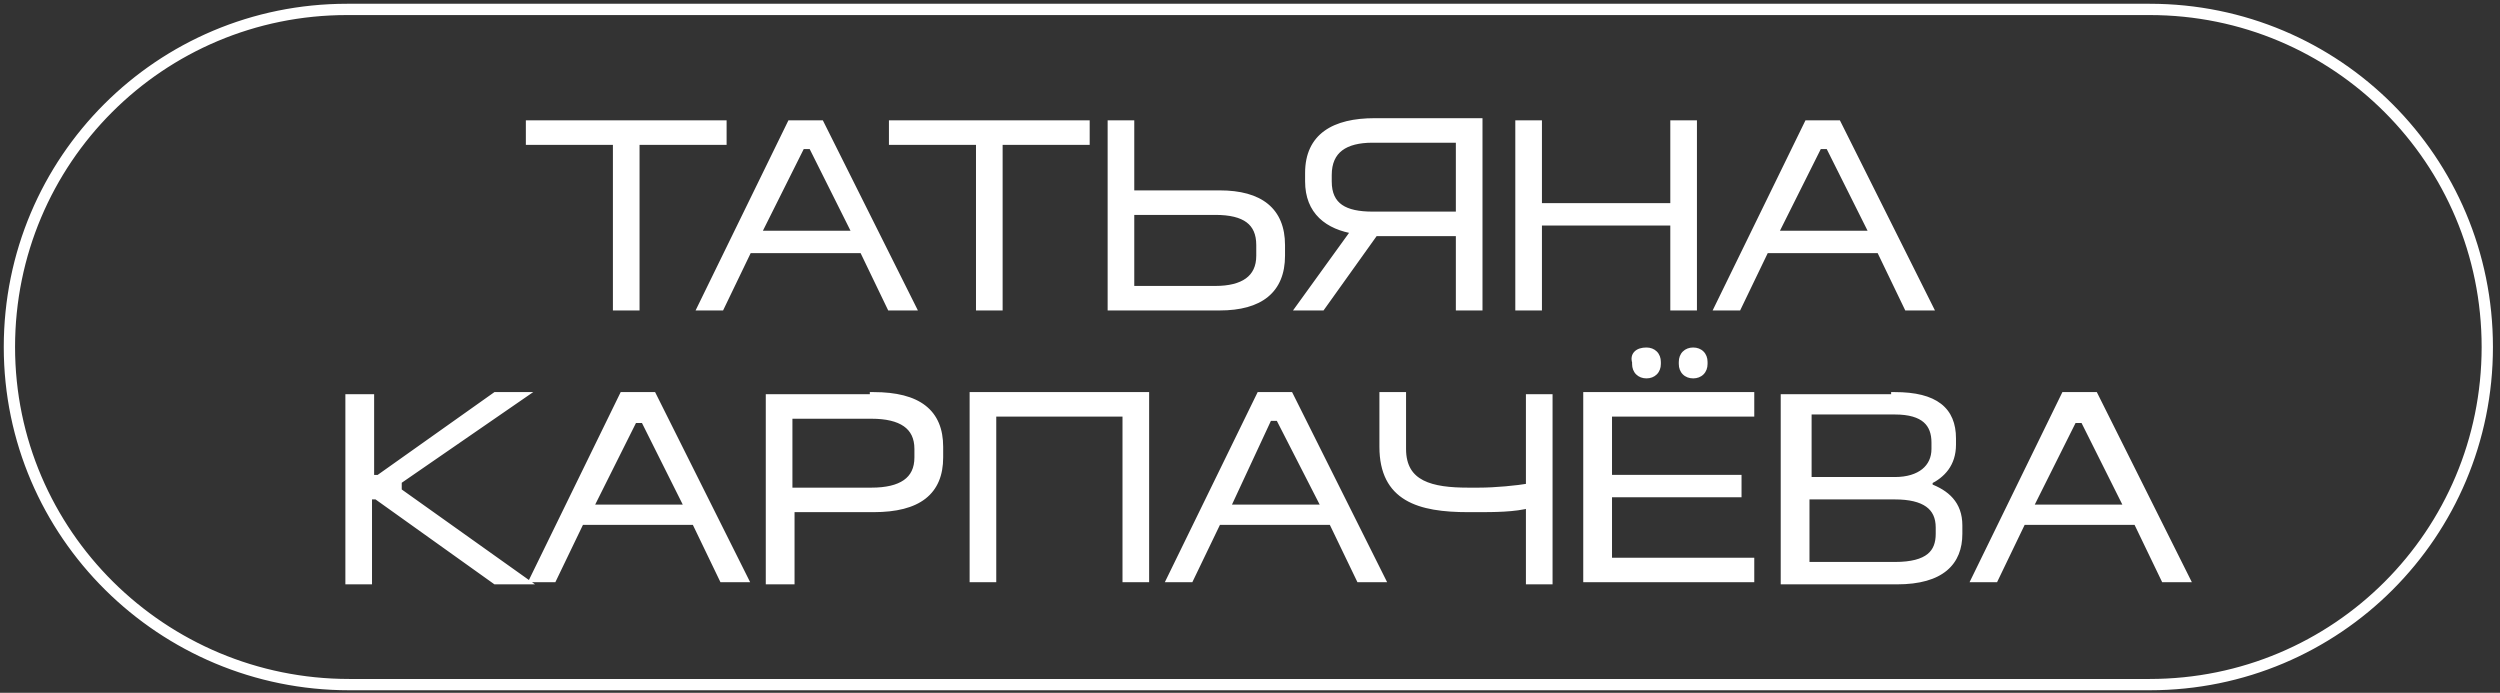
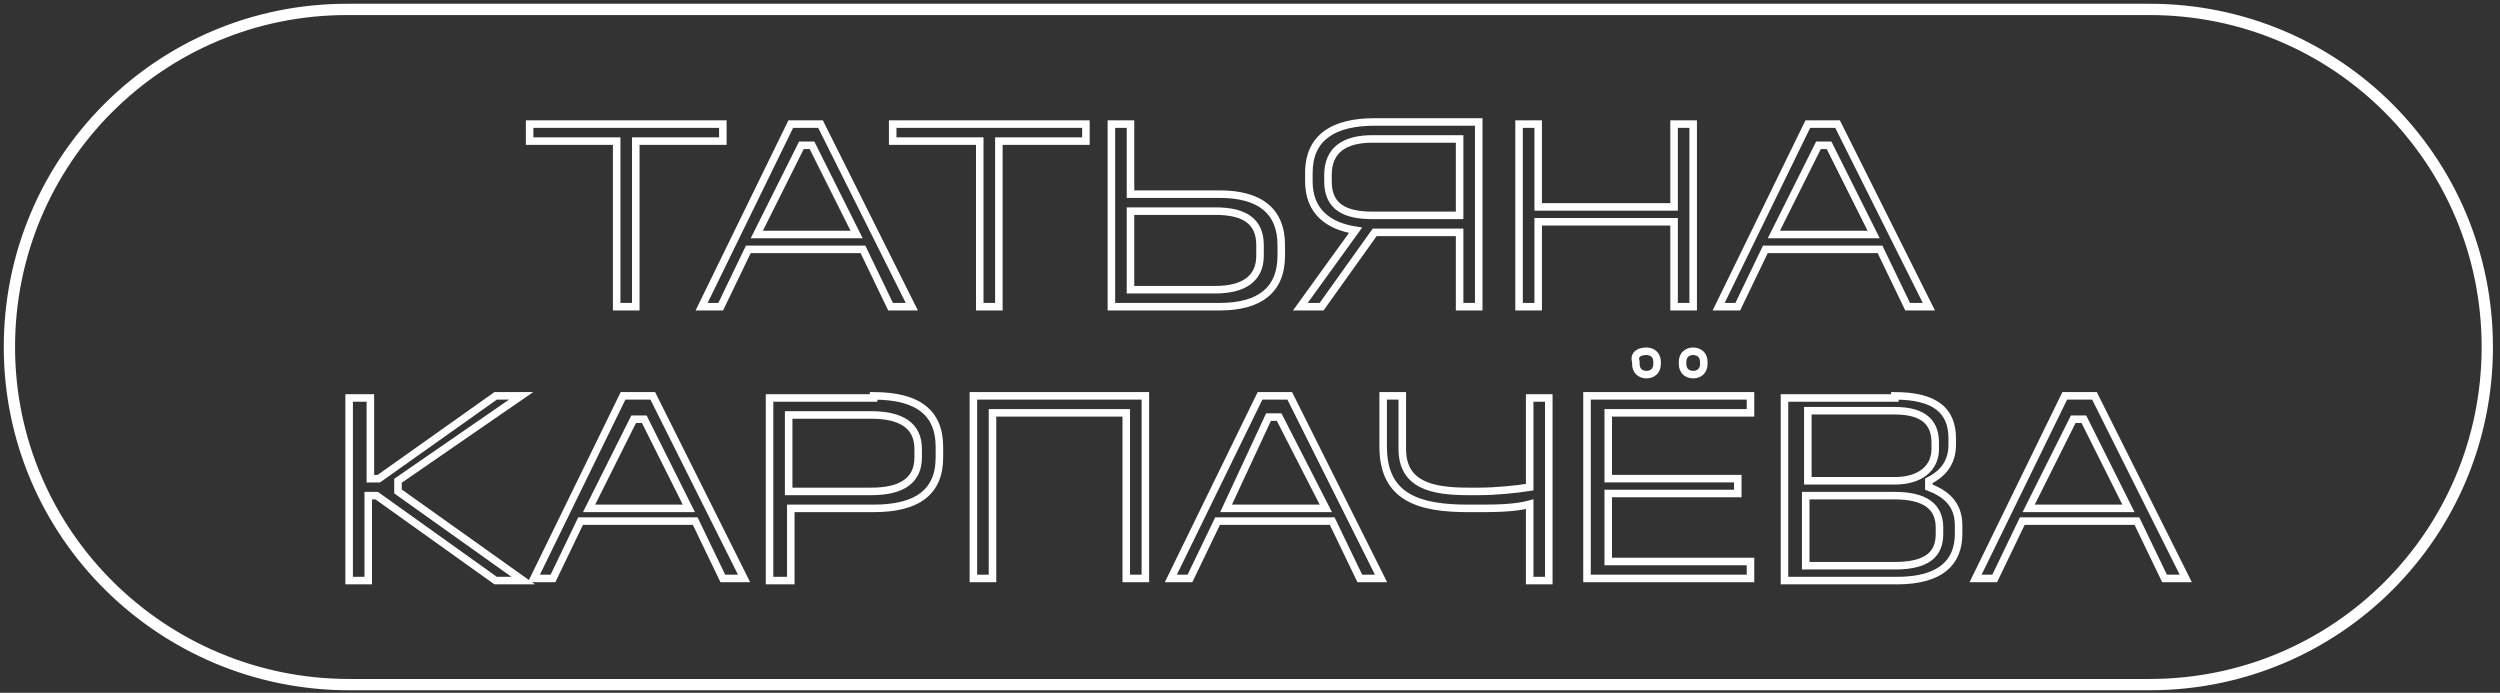
<svg xmlns="http://www.w3.org/2000/svg" width="332" height="92" viewBox="0 0 332 92" fill="none">
  <rect x="0" y="0" width="332" height="92" fill="#333333" stroke="none" />
-   <path fill-rule="evenodd" clip-rule="evenodd" d="M1.5 46.084C1.5 21.408 21.408 1.5 46.084 1.5H285.478C310.154 1.5 330.062 21.408 330.062 46.084C330.062 70.759 310.154 90.667 285.478 90.667H46.366C21.688 90.667 1.5 70.757 1.5 46.084ZM46.084 1C21.132 1 1 21.132 1 46.084C1 71.037 21.416 91.167 46.366 91.167H285.478C310.43 91.167 330.562 71.035 330.562 46.084C330.562 21.132 310.43 1 285.478 1H46.084ZM193.837 40.727H196.375V16.477V16.195H182.558C177.201 16.195 173.817 18.169 173.817 22.963V24.091C173.817 28.038 176.355 30.012 180.02 30.576L172.689 40.727H175.509L182.558 30.858H193.837V40.727ZM176.355 24.091V23.245C176.355 19.861 178.611 18.451 182.276 18.451H193.837V28.602H182.276C178.611 28.602 176.355 27.474 176.355 24.091ZM95.993 16.478V18.734H84.432V40.728H81.894V18.734H70.333V16.478H95.993ZM108.963 16.478L121.088 40.728H118.269L114.603 33.114H99.376L95.711 40.728H93.173L105.016 16.478H108.963ZM100.504 31.141H113.757L107.836 19.298H106.426L100.504 31.141ZM144.21 18.734V16.478H118.551V18.734H130.111V40.728H132.649V18.734H144.21ZM150.131 16.478V25.783H161.974C167.332 25.783 170.151 28.039 170.151 32.55V33.96C170.151 38.472 167.332 40.728 161.974 40.728H147.594V16.478H150.131ZM150.131 38.472H161.41C165.076 38.472 167.332 37.062 167.332 33.96V32.55C167.332 29.449 165.358 28.039 161.41 28.039H150.131V38.472ZM204.27 16.478V27.475H222.316V16.478H224.854V40.728H222.316V29.449H204.27V40.728H201.732V16.478H204.27ZM256.153 40.728L244.028 16.478H240.081L228.238 40.728H230.776L234.441 33.114H249.668L253.333 40.728H256.153ZM248.822 31.141H235.569L241.491 19.298H242.9L248.822 31.141ZM49.185 52.852V63.567H50.313L65.822 52.57H69.205L52.851 63.849V65.259L69.487 77.102H65.822L50.031 65.823H48.903V77.102H46.366V52.852H49.185ZM98.812 76.82L86.688 52.57H82.74L70.897 76.82H73.435L77.101 69.206H92.327L95.993 76.82H98.812ZM91.481 67.514H78.228L84.15 55.672H85.56L91.481 67.514ZM116.013 52.57C121.934 52.57 124.754 54.826 124.754 59.337V60.747C124.754 65.259 121.934 67.514 116.013 67.514H105.016V77.102H102.196V52.852H116.013V52.57ZM104.734 65.259H115.731C119.678 65.259 121.934 63.849 121.934 60.747V59.619C121.934 56.517 119.678 55.108 115.731 55.108H104.734V65.259ZM152.105 76.82V52.57H129.265V76.82H131.803V54.826H149.568V76.82H152.105ZM171.279 52.57L183.404 76.82H180.584L176.919 69.206H161.692L158.027 76.82H155.489L167.332 52.57H171.279ZM162.82 67.514H176.073L169.87 55.39H168.46L162.82 67.514ZM186.224 59.619V52.57H183.686V59.337C183.686 66.105 188.48 67.514 194.965 67.514H196.093C198.349 67.514 201.168 67.514 203.142 66.951V77.102H205.68V52.852H203.142V64.695C201.45 64.977 198.631 65.259 196.375 65.259H194.965C190.172 65.259 186.224 64.413 186.224 59.619ZM232.467 52.569V54.825H213.575V63.566H230.776V65.54H213.575V74.563H232.467V76.819H210.755V52.569H232.467ZM218.651 46.648C219.497 46.648 220.061 47.212 220.061 48.058V48.34C220.061 49.186 219.497 49.75 218.651 49.75C217.805 49.75 217.241 49.186 217.241 48.34V48.058C216.959 47.212 217.523 46.648 218.651 46.648ZM224.854 46.648C225.7 46.648 226.264 47.212 226.264 48.058V48.34C226.264 49.186 225.7 49.75 224.854 49.75C224.008 49.75 223.444 49.186 223.444 48.34V48.058C223.444 47.212 224.008 46.648 224.854 46.648ZM259.255 58.209C259.255 54.544 256.999 52.57 251.642 52.57V52.852H236.979V77.102H251.924C257.845 77.102 260.101 74.564 260.101 70.898V69.77C260.101 66.951 258.409 65.541 256.153 64.695V63.849C257.845 63.003 259.255 61.593 259.255 59.055V58.209ZM251.642 63.849H240.081V54.544H251.642C255.589 54.544 256.999 56.236 256.999 58.773V59.619C256.999 62.157 255.025 63.849 251.642 63.849ZM251.642 75.128H239.799V65.823H251.642C255.589 65.823 257.563 67.233 257.563 70.052V70.898C257.563 73.436 256.153 75.128 251.642 75.128ZM278.147 52.57L290.272 76.82H287.452L283.786 69.206H268.56L264.894 76.82H262.357L274.199 52.57H278.147ZM269.406 67.514H282.659L276.737 55.672H275.327L269.406 67.514Z" fill="white" />
  <path d="M196.375 40.727V41.227H196.875V40.727H196.375ZM193.837 40.727H193.337V41.227H193.837V40.727ZM196.375 16.195H196.875V15.695H196.375V16.195ZM180.02 30.576L180.426 30.869L180.904 30.206L180.096 30.082L180.02 30.576ZM172.689 40.727L172.284 40.434L171.711 41.227H172.689V40.727ZM175.509 40.727V41.227H175.766L175.916 41.018L175.509 40.727ZM182.558 30.858V30.358H182.301L182.151 30.567L182.558 30.858ZM193.837 30.858H194.337V30.358H193.837V30.858ZM193.837 18.451H194.337V17.951H193.837V18.451ZM193.837 28.602V29.102H194.337V28.602H193.837ZM95.993 18.734V19.234H96.493V18.734H95.993ZM95.993 16.478H96.493V15.978H95.993V16.478ZM84.432 18.734V18.234H83.932V18.734H84.432ZM84.432 40.728V41.228H84.932V40.728H84.432ZM81.894 40.728H81.394V41.228H81.894V40.728ZM81.894 18.734H82.394V18.234H81.894V18.734ZM70.333 18.734H69.833V19.234H70.333V18.734ZM70.333 16.478V15.978H69.833V16.478H70.333ZM121.088 40.728V41.228H121.897L121.536 40.504L121.088 40.728ZM108.963 16.478L109.411 16.255L109.272 15.978H108.963V16.478ZM118.269 40.728L117.818 40.945L117.954 41.228H118.269V40.728ZM114.603 33.114L115.053 32.898L114.917 32.614H114.603V33.114ZM99.376 33.114V32.614H99.062L98.926 32.898L99.376 33.114ZM95.711 40.728V41.228H96.025L96.161 40.945L95.711 40.728ZM93.173 40.728L92.724 40.508L92.372 41.228H93.173V40.728ZM105.016 16.478V15.978H104.704L104.567 16.259L105.016 16.478ZM113.757 31.141V31.641H114.566L114.204 30.917L113.757 31.141ZM100.504 31.141L100.057 30.917L99.695 31.641H100.504V31.141ZM107.836 19.298L108.283 19.074L108.145 18.798H107.836V19.298ZM106.426 19.298V18.798H106.117L105.979 19.074L106.426 19.298ZM144.21 16.478H144.71V15.978H144.21V16.478ZM144.21 18.734V19.234H144.71V18.734H144.21ZM118.551 16.478V15.978H118.051V16.478H118.551ZM118.551 18.734H118.051V19.234H118.551V18.734ZM130.111 18.734H130.611V18.234H130.111V18.734ZM130.111 40.728H129.611V41.228H130.111V40.728ZM132.649 40.728V41.228H133.149V40.728H132.649ZM132.649 18.734V18.234H132.149V18.734H132.649ZM150.131 25.783H149.631V26.283H150.131V25.783ZM150.131 16.478H150.631V15.978H150.131V16.478ZM147.594 40.728H147.094V41.228H147.594V40.728ZM147.594 16.478V15.978H147.094V16.478H147.594ZM150.131 38.472H149.631V38.972H150.131V38.472ZM150.131 28.039V27.539H149.631V28.039H150.131ZM204.27 27.475H203.77V27.975H204.27V27.475ZM204.27 16.478H204.77V15.978H204.27V16.478ZM222.316 27.475V27.975H222.816V27.475H222.316ZM222.316 16.478V15.978H221.816V16.478H222.316ZM224.854 16.478H225.354V15.978H224.854V16.478ZM224.854 40.728V41.228H225.354V40.728H224.854ZM222.316 40.728H221.816V41.228H222.316V40.728ZM222.316 29.449H222.816V28.949H222.316V29.449ZM204.27 29.449V28.949H203.77V29.449H204.27ZM204.27 40.728V41.228H204.77V40.728H204.27ZM201.732 40.728H201.232V41.228H201.732V40.728ZM201.732 16.478V15.978H201.232V16.478H201.732ZM244.028 16.478L244.476 16.255L244.337 15.978H244.028V16.478ZM256.153 40.728V41.228H256.962L256.6 40.504L256.153 40.728ZM240.081 16.478V15.978H239.768L239.631 16.259L240.081 16.478ZM228.238 40.728L227.789 40.508L227.437 41.228H228.238V40.728ZM230.776 40.728V41.228H231.09L231.226 40.945L230.776 40.728ZM234.441 33.114V32.614H234.127L233.991 32.898L234.441 33.114ZM249.668 33.114L250.118 32.898L249.982 32.614H249.668V33.114ZM253.333 40.728L252.883 40.945L253.019 41.228H253.333V40.728ZM235.569 31.141L235.122 30.917L234.76 31.641H235.569V31.141ZM248.822 31.141V31.641H249.631L249.269 30.917L248.822 31.141ZM241.491 19.298V18.798H241.182L241.043 19.074L241.491 19.298ZM242.9 19.298L243.348 19.074L243.209 18.798H242.9V19.298ZM49.185 63.567H48.685V64.067H49.185V63.567ZM49.185 52.852H49.685V52.352H49.185V52.852ZM50.313 63.567V64.067H50.472L50.602 63.975L50.313 63.567ZM65.822 52.57V52.07H65.662L65.532 52.162L65.822 52.57ZM69.205 52.57L69.489 52.981L70.811 52.07H69.205V52.57ZM52.851 63.849L52.567 63.437L52.351 63.586V63.849H52.851ZM52.851 65.259H52.351V65.516L52.561 65.666L52.851 65.259ZM69.487 77.102V77.602H71.052L69.777 76.694L69.487 77.102ZM65.822 77.102L65.531 77.508L65.661 77.602H65.822V77.102ZM50.031 65.823L50.322 65.416L50.191 65.323H50.031V65.823ZM48.903 65.823V65.323H48.403V65.823H48.903ZM48.903 77.102V77.602H49.403V77.102H48.903ZM46.366 77.102H45.866V77.602H46.366V77.102ZM46.366 52.852V52.352H45.866V52.852H46.366ZM86.688 52.57L87.135 52.346L86.997 52.07H86.688V52.57ZM98.812 76.82V77.32H99.621L99.26 76.596L98.812 76.82ZM82.74 52.57V52.07H82.428L82.291 52.35L82.74 52.57ZM70.897 76.82L70.448 76.6L70.097 77.32H70.897V76.82ZM73.435 76.82V77.32H73.749L73.885 77.037L73.435 76.82ZM77.101 69.206V68.706H76.786L76.65 68.989L77.101 69.206ZM92.327 69.206L92.778 68.989L92.641 68.706H92.327V69.206ZM95.993 76.82L95.542 77.037L95.679 77.32H95.993V76.82ZM78.228 67.514L77.781 67.291L77.419 68.014H78.228V67.514ZM91.481 67.514V68.014H92.29L91.928 67.291L91.481 67.514ZM84.15 55.672V55.172H83.841L83.703 55.448L84.15 55.672ZM85.56 55.672L86.007 55.448L85.869 55.172H85.56V55.672ZM116.013 52.57V52.07H115.513V52.57H116.013ZM105.016 67.514V67.014H104.516V67.514H105.016ZM105.016 77.102V77.602H105.516V77.102H105.016ZM102.196 77.102H101.696V77.602H102.196V77.102ZM102.196 52.852V52.352H101.696V52.852H102.196ZM116.013 52.852V53.352H116.513V52.852H116.013ZM104.734 65.259H104.234V65.759H104.734V65.259ZM104.734 55.108V54.608H104.234V55.108H104.734ZM152.105 52.57H152.605V52.07H152.105V52.57ZM152.105 76.82V77.32H152.605V76.82H152.105ZM129.265 52.57V52.07H128.765V52.57H129.265ZM129.265 76.82H128.765V77.32H129.265V76.82ZM131.803 76.82V77.32H132.303V76.82H131.803ZM131.803 54.826V54.326H131.303V54.826H131.803ZM149.568 54.826H150.068V54.326H149.568V54.826ZM149.568 76.82H149.068V77.32H149.568V76.82ZM183.404 76.82V77.32H184.213L183.851 76.596L183.404 76.82ZM171.279 52.57L171.727 52.346L171.588 52.07H171.279V52.57ZM180.584 76.82L180.134 77.037L180.27 77.32H180.584V76.82ZM176.919 69.206L177.369 68.989L177.233 68.706H176.919V69.206ZM161.692 69.206V68.706H161.378L161.242 68.989L161.692 69.206ZM158.027 76.82V77.32H158.341L158.477 77.037L158.027 76.82ZM155.489 76.82L155.04 76.6L154.688 77.32H155.489V76.82ZM167.332 52.57V52.07H167.02L166.882 52.35L167.332 52.57ZM176.073 67.514V68.014H176.89L176.518 67.287L176.073 67.514ZM162.82 67.514L162.367 67.304L162.036 68.014H162.82V67.514ZM169.87 55.39L170.315 55.162L170.175 54.89H169.87V55.39ZM168.46 55.39V54.89H168.141L168.006 55.179L168.46 55.39ZM186.224 52.57H186.724V52.07H186.224V52.57ZM183.686 52.57V52.07H183.186V52.57H183.686ZM203.142 66.951H203.642V66.288L203.005 66.47L203.142 66.951ZM203.142 77.102H202.642V77.602H203.142V77.102ZM205.68 77.102V77.602H206.18V77.102H205.68ZM205.68 52.852H206.18V52.352H205.68V52.852ZM203.142 52.852V52.352H202.642V52.852H203.142ZM203.142 64.695L203.224 65.188L203.642 65.118V64.695H203.142ZM232.467 54.825V55.325H232.967V54.825H232.467ZM232.467 52.569H232.967V52.069H232.467V52.569ZM213.575 54.825V54.325H213.075V54.825H213.575ZM213.575 63.566H213.075V64.066H213.575V63.566ZM230.776 63.566H231.276V63.066H230.776V63.566ZM230.776 65.54V66.04H231.276V65.54H230.776ZM213.575 65.54V65.04H213.075V65.54H213.575ZM213.575 74.563H213.075V75.063H213.575V74.563ZM232.467 74.563H232.967V74.063H232.467V74.563ZM232.467 76.819V77.319H232.967V76.819H232.467ZM210.755 76.819H210.255V77.319H210.755V76.819ZM210.755 52.569V52.069H210.255V52.569H210.755ZM217.241 48.058H217.741V47.977L217.715 47.9L217.241 48.058ZM251.642 52.57V52.07H251.142V52.57H251.642ZM251.642 52.852V53.352H252.142V52.852H251.642ZM236.979 52.852V52.352H236.479V52.852H236.979ZM236.979 77.102H236.479V77.602H236.979V77.102ZM256.153 64.695H255.653V65.041L255.978 65.163L256.153 64.695ZM256.153 63.849L255.929 63.402L255.653 63.54V63.849H256.153ZM240.081 63.849H239.581V64.349H240.081V63.849ZM240.081 54.544V54.044H239.581V54.544H240.081ZM239.799 75.128H239.299V75.628H239.799V75.128ZM239.799 65.823V65.323H239.299V65.823H239.799ZM290.272 76.82V77.32H291.081L290.719 76.596L290.272 76.82ZM278.147 52.57L278.594 52.346L278.456 52.07H278.147V52.57ZM287.452 76.82L287.002 77.037L287.138 77.32H287.452V76.82ZM283.786 69.206L284.237 68.989L284.101 68.706H283.786V69.206ZM268.56 69.206V68.706H268.246L268.109 68.989L268.56 69.206ZM264.894 76.82V77.32H265.208L265.345 77.037L264.894 76.82ZM262.357 76.82L261.907 76.6L261.556 77.32H262.357V76.82ZM274.199 52.57V52.07H273.887L273.75 52.35L274.199 52.57ZM282.659 67.514V68.014H283.468L283.106 67.291L282.659 67.514ZM269.406 67.514L268.959 67.291L268.597 68.014H269.406V67.514ZM276.737 55.672L277.184 55.448L277.046 55.172H276.737V55.672ZM275.327 55.672V55.172H275.018L274.88 55.448L275.327 55.672ZM46.084 1C21.132 1 1 21.132 1 46.084H2C2 21.684 21.684 2 46.084 2V1ZM285.478 1H46.084V2H285.478V1ZM330.562 46.084C330.562 21.132 310.43 1 285.478 1V2C309.878 2 329.562 21.684 329.562 46.084H330.562ZM285.478 91.167C310.43 91.167 330.562 71.035 330.562 46.084H329.562C329.562 70.483 309.878 90.167 285.478 90.167V91.167ZM46.366 91.167H285.478V90.167H46.366V91.167ZM1 46.084C1 71.037 21.416 91.167 46.366 91.167V90.167C21.96 90.167 2 70.477 2 46.084H1ZM1.5 46.084C1.5 21.408 21.408 1.5 46.084 1.5V0.5C20.856 0.5 0.5 20.856 0.5 46.084H1.5ZM46.366 90.667C21.688 90.667 1.5 70.757 1.5 46.084H0.5C0.5 71.317 21.144 91.667 46.366 91.667V90.667ZM285.478 90.667H46.366V91.667H285.478V90.667ZM330.062 46.084C330.062 70.759 310.154 90.667 285.478 90.667V91.667C310.706 91.667 331.062 71.311 331.062 46.084H330.062ZM285.478 1.5C310.154 1.5 330.062 21.408 330.062 46.084H331.062C331.062 20.856 310.706 0.5 285.478 0.5V1.5ZM46.084 1.5H285.478V0.5H46.084V1.5ZM196.375 40.227H193.837V41.227H196.375V40.227ZM195.875 16.477V40.727H196.875V16.477H195.875ZM195.875 16.195V16.477H196.875V16.195H195.875ZM182.558 16.695H196.375V15.695H182.558V16.695ZM174.317 22.963C174.317 20.698 175.107 19.17 176.471 18.187C177.864 17.183 179.927 16.695 182.558 16.695V15.695C179.832 15.695 177.524 16.195 175.886 17.376C174.219 18.578 173.317 20.434 173.317 22.963H174.317ZM174.317 24.091V22.963H173.317V24.091H174.317ZM180.096 30.082C178.327 29.81 176.886 29.205 175.892 28.243C174.909 27.292 174.317 25.948 174.317 24.091H173.317C173.317 26.181 173.994 27.798 175.196 28.962C176.388 30.114 178.048 30.779 179.944 31.07L180.096 30.082ZM173.095 41.02L180.426 30.869L179.615 30.283L172.284 40.434L173.095 41.02ZM175.509 40.227H172.689V41.227H175.509V40.227ZM182.151 30.567L175.102 40.437L175.916 41.018L182.965 31.149L182.151 30.567ZM193.837 30.358H182.558V31.358H193.837V30.358ZM194.337 40.727V30.858H193.337V40.727H194.337ZM175.855 23.245V24.091H176.855V23.245H175.855ZM182.276 17.951C180.393 17.951 178.785 18.311 177.639 19.181C176.467 20.07 175.855 21.431 175.855 23.245H176.855C176.855 21.675 177.371 20.639 178.243 19.977C179.141 19.296 180.494 18.951 182.276 18.951V17.951ZM193.837 17.951H182.276V18.951H193.837V17.951ZM194.337 28.602V18.451H193.337V28.602H194.337ZM182.276 29.102H193.837V28.102H182.276V29.102ZM175.855 24.091C175.855 25.907 176.47 27.208 177.657 28.027C178.806 28.819 180.411 29.102 182.276 29.102V28.102C180.476 28.102 179.12 27.822 178.225 27.204C177.368 26.613 176.855 25.658 176.855 24.091H175.855ZM96.493 18.734V16.478H95.493V18.734H96.493ZM84.432 19.234H95.993V18.234H84.432V19.234ZM84.932 40.728V18.734H83.932V40.728H84.932ZM81.894 41.228H84.432V40.228H81.894V41.228ZM81.394 18.734V40.728H82.394V18.734H81.394ZM70.333 19.234H81.894V18.234H70.333V19.234ZM69.833 16.478V18.734H70.833V16.478H69.833ZM95.993 15.978H70.333V16.978H95.993V15.978ZM121.536 40.504L109.411 16.255L108.516 16.702L120.641 40.951L121.536 40.504ZM118.269 41.228H121.088V40.228H118.269V41.228ZM114.152 33.331L117.818 40.945L118.719 40.511L115.053 32.898L114.152 33.331ZM99.376 33.614H114.603V32.614H99.376V33.614ZM96.161 40.945L99.827 33.331L98.926 32.898L95.26 40.511L96.161 40.945ZM93.173 41.228H95.711V40.228H93.173V41.228ZM104.567 16.259L92.724 40.508L93.622 40.947L105.465 16.698L104.567 16.259ZM108.963 15.978H105.016V16.978H108.963V15.978ZM113.757 30.641H100.504V31.641H113.757V30.641ZM107.388 19.521L113.31 31.364L114.204 30.917L108.283 19.074L107.388 19.521ZM106.426 19.798H107.836V18.798H106.426V19.798ZM100.952 31.364L106.873 19.521L105.979 19.074L100.057 30.917L100.952 31.364ZM143.71 16.478V18.734H144.71V16.478H143.71ZM118.551 16.978H144.21V15.978H118.551V16.978ZM119.051 18.734V16.478H118.051V18.734H119.051ZM130.111 18.234H118.551V19.234H130.111V18.234ZM130.611 40.728V18.734H129.611V40.728H130.611ZM132.649 40.228H130.111V41.228H132.649V40.228ZM132.149 18.734V40.728H133.149V18.734H132.149ZM144.21 18.234H132.649V19.234H144.21V18.234ZM150.631 25.783V16.478H149.631V25.783H150.631ZM161.974 25.283H150.131V26.283H161.974V25.283ZM170.651 32.55C170.651 30.185 169.907 28.334 168.389 27.088C166.889 25.858 164.711 25.283 161.974 25.283V26.283C164.594 26.283 166.506 26.837 167.755 27.862C168.986 28.872 169.651 30.404 169.651 32.55H170.651ZM170.651 33.96V32.55H169.651V33.96H170.651ZM161.974 41.228C164.711 41.228 166.889 40.653 168.389 39.422C169.907 38.177 170.651 36.326 170.651 33.96H169.651C169.651 36.106 168.986 37.639 167.755 38.649C166.505 39.674 164.594 40.228 161.974 40.228V41.228ZM147.594 41.228H161.974V40.228H147.594V41.228ZM147.094 16.478V40.728H148.094V16.478H147.094ZM150.131 15.978H147.594V16.978H150.131V15.978ZM161.41 37.972H150.131V38.972H161.41V37.972ZM166.832 33.96C166.832 35.374 166.327 36.341 165.452 36.974C164.551 37.627 163.192 37.972 161.41 37.972V38.972C163.294 38.972 164.896 38.612 166.039 37.784C167.209 36.937 167.832 35.648 167.832 33.96H166.832ZM166.832 32.55V33.96H167.832V32.55H166.832ZM161.41 28.539C163.341 28.539 164.692 28.887 165.551 29.532C166.382 30.154 166.832 31.115 166.832 32.55H167.832C167.832 30.885 167.295 29.589 166.151 28.732C165.037 27.896 163.427 27.539 161.41 27.539V28.539ZM150.131 28.539H161.41V27.539H150.131V28.539ZM150.631 38.472V28.039H149.631V38.472H150.631ZM204.77 27.475V16.478H203.77V27.475H204.77ZM222.316 26.975H204.27V27.975H222.316V26.975ZM221.816 16.478V27.475H222.816V16.478H221.816ZM224.854 15.978H222.316V16.978H224.854V15.978ZM225.354 40.728V16.478H224.354V40.728H225.354ZM222.316 41.228H224.854V40.228H222.316V41.228ZM221.816 29.449V40.728H222.816V29.449H221.816ZM204.27 29.949H222.316V28.949H204.27V29.949ZM204.77 40.728V29.449H203.77V40.728H204.77ZM201.732 41.228H204.27V40.228H201.732V41.228ZM201.232 16.478V40.728H202.232V16.478H201.232ZM204.27 15.978H201.732V16.978H204.27V15.978ZM243.581 16.702L255.706 40.951L256.6 40.504L244.476 16.255L243.581 16.702ZM240.081 16.978H244.028V15.978H240.081V16.978ZM228.687 40.947L240.53 16.698L239.631 16.259L227.789 40.508L228.687 40.947ZM230.776 40.228H228.238V41.228H230.776V40.228ZM233.991 32.898L230.325 40.511L231.226 40.945L234.892 33.331L233.991 32.898ZM249.668 32.614H234.441V33.614H249.668V32.614ZM253.784 40.511L250.118 32.898L249.217 33.331L252.883 40.945L253.784 40.511ZM256.153 40.228H253.333V41.228H256.153V40.228ZM235.569 31.641H248.822V30.641H235.569V31.641ZM241.043 19.074L235.122 30.917L236.016 31.364L241.938 19.521L241.043 19.074ZM242.9 18.798H241.491V19.798H242.9V18.798ZM249.269 30.917L243.348 19.074L242.453 19.521L248.375 31.364L249.269 30.917ZM49.685 63.567V52.852H48.685V63.567H49.685ZM50.313 63.067H49.185V64.067H50.313V63.067ZM65.532 52.162L50.024 63.159L50.602 63.975L66.111 52.978L65.532 52.162ZM69.205 52.07H65.822V53.07H69.205V52.07ZM53.135 64.26L69.489 52.981L68.921 52.158L52.567 63.437L53.135 64.26ZM53.351 65.259V63.849H52.351V65.259H53.351ZM69.777 76.694L53.141 64.851L52.561 65.666L69.197 77.509L69.777 76.694ZM65.822 77.602H69.487V76.602H65.822V77.602ZM49.741 66.23L65.531 77.508L66.112 76.695L50.322 65.416L49.741 66.23ZM48.903 66.323H50.031V65.323H48.903V66.323ZM49.403 77.102V65.823H48.403V77.102H49.403ZM46.366 77.602H48.903V76.602H46.366V77.602ZM45.866 52.852V77.102H46.866V52.852H45.866ZM49.185 52.352H46.366V53.352H49.185V52.352ZM86.24 52.794L98.365 77.043L99.26 76.596L87.135 52.346L86.24 52.794ZM82.74 53.07H86.688V52.07H82.74V53.07ZM71.347 77.039L83.189 52.789L82.291 52.35L70.448 76.6L71.347 77.039ZM73.435 76.32H70.897V77.32H73.435V76.32ZM76.65 68.989L72.984 76.603L73.885 77.037L77.551 69.423L76.65 68.989ZM92.327 68.706H77.101V69.706H92.327V68.706ZM96.443 76.603L92.778 68.989L91.877 69.423L95.542 77.037L96.443 76.603ZM98.812 76.32H95.993V77.32H98.812V76.32ZM78.228 68.014H91.481V67.014H78.228V68.014ZM83.703 55.448L77.781 67.291L78.676 67.738L84.597 55.895L83.703 55.448ZM85.56 55.172H84.15V56.172H85.56V55.172ZM91.928 67.291L86.007 55.448L85.113 55.895L91.034 67.738L91.928 67.291ZM125.254 59.337C125.254 56.97 124.508 55.114 122.912 53.868C121.339 52.641 119.022 52.07 116.013 52.07V53.07C118.925 53.07 120.978 53.627 122.296 54.656C123.59 55.665 124.254 57.193 124.254 59.337H125.254ZM125.254 60.747V59.337H124.254V60.747H125.254ZM116.013 68.014C119.022 68.014 121.339 67.444 122.912 66.217C124.508 64.971 125.254 63.114 125.254 60.747H124.254C124.254 62.892 123.59 64.419 122.296 65.428C120.978 66.457 118.925 67.014 116.013 67.014V68.014ZM105.016 68.014H116.013V67.014H105.016V68.014ZM105.516 77.102V67.514H104.516V77.102H105.516ZM102.196 77.602H105.016V76.602H102.196V77.602ZM101.696 52.852V77.102H102.696V52.852H101.696ZM116.013 52.352H102.196V53.352H116.013V52.352ZM115.513 52.57V52.852H116.513V52.57H115.513ZM115.731 64.759H104.734V65.759H115.731V64.759ZM121.434 60.747C121.434 62.16 120.931 63.123 120.026 63.756C119.09 64.412 117.66 64.759 115.731 64.759V65.759C117.749 65.759 119.421 65.401 120.6 64.576C121.81 63.728 122.434 62.436 122.434 60.747H121.434ZM121.434 59.619V60.747H122.434V59.619H121.434ZM115.731 55.608C117.66 55.608 119.09 55.955 120.026 56.61C120.931 57.243 121.434 58.207 121.434 59.619H122.434C122.434 57.93 121.81 56.638 120.6 55.791C119.421 54.965 117.749 54.608 115.731 54.608V55.608ZM104.734 55.608H115.731V54.608H104.734V55.608ZM105.234 65.259V55.108H104.234V65.259H105.234ZM151.605 52.57V76.82H152.605V52.57H151.605ZM129.265 53.07H152.105V52.07H129.265V53.07ZM129.765 76.82V52.57H128.765V76.82H129.765ZM131.803 76.32H129.265V77.32H131.803V76.32ZM131.303 54.826V76.82H132.303V54.826H131.303ZM149.568 54.326H131.803V55.326H149.568V54.326ZM150.068 76.82V54.826H149.068V76.82H150.068ZM152.105 76.32H149.568V77.32H152.105V76.32ZM183.851 76.596L171.727 52.346L170.832 52.794L182.957 77.043L183.851 76.596ZM180.584 77.32H183.404V76.32H180.584V77.32ZM176.468 69.423L180.134 77.037L181.035 76.603L177.369 68.989L176.468 69.423ZM161.692 69.706H176.919V68.706H161.692V69.706ZM158.477 77.037L162.143 69.423L161.242 68.989L157.576 76.603L158.477 77.037ZM155.489 77.32H158.027V76.32H155.489V77.32ZM166.882 52.35L155.04 76.6L155.938 77.039L167.781 52.789L166.882 52.35ZM171.279 52.07H167.332V53.07H171.279V52.07ZM176.073 67.014H162.82V68.014H176.073V67.014ZM169.424 55.617L175.628 67.742L176.518 67.287L170.315 55.162L169.424 55.617ZM168.46 55.89H169.87V54.89H168.46V55.89ZM163.274 67.725L168.913 55.6L168.006 55.179L162.367 67.304L163.274 67.725ZM185.724 52.57V59.619H186.724V52.57H185.724ZM183.686 53.07H186.224V52.07H183.686V53.07ZM184.186 59.337V52.57H183.186V59.337H184.186ZM194.965 67.014C191.735 67.014 189.034 66.658 187.15 65.534C185.321 64.444 184.186 62.582 184.186 59.337H183.186C183.186 62.86 184.448 65.087 186.637 66.393C188.771 67.666 191.71 68.014 194.965 68.014V67.014ZM196.093 67.014H194.965V68.014H196.093V67.014ZM203.005 66.47C201.113 67.01 198.374 67.014 196.093 67.014V68.014C198.324 68.014 201.224 68.019 203.28 67.431L203.005 66.47ZM203.642 77.102V66.951H202.642V77.102H203.642ZM205.68 76.602H203.142V77.602H205.68V76.602ZM205.18 52.852V77.102H206.18V52.852H205.18ZM203.142 53.352H205.68V52.352H203.142V53.352ZM203.642 64.695V52.852H202.642V64.695H203.642ZM196.375 65.759C198.662 65.759 201.509 65.474 203.224 65.188L203.06 64.201C201.392 64.48 198.6 64.759 196.375 64.759V65.759ZM194.965 65.759H196.375V64.759H194.965V65.759ZM185.724 59.619C185.724 60.887 185.985 61.931 186.485 62.777C186.986 63.625 187.707 64.241 188.569 64.682C190.27 65.551 192.562 65.759 194.965 65.759V64.759C192.575 64.759 190.496 64.543 189.024 63.791C188.301 63.422 187.735 62.927 187.346 62.268C186.956 61.608 186.724 60.748 186.724 59.619H185.724ZM232.967 54.825V52.569H231.967V54.825H232.967ZM213.575 55.325H232.467V54.325H213.575V55.325ZM214.075 63.566V54.825H213.075V63.566H214.075ZM230.776 63.066H213.575V64.066H230.776V63.066ZM231.276 65.54V63.566H230.276V65.54H231.276ZM213.575 66.04H230.776V65.04H213.575V66.04ZM214.075 74.563V65.54H213.075V74.563H214.075ZM232.467 74.063H213.575V75.063H232.467V74.063ZM232.967 76.819V74.563H231.967V76.819H232.967ZM210.755 77.319H232.467V76.319H210.755V77.319ZM210.255 52.569V76.819H211.255V52.569H210.255ZM232.467 52.069H210.755V53.069H232.467V52.069ZM220.561 48.058C220.561 47.521 220.38 47.035 220.026 46.682C219.673 46.329 219.187 46.148 218.651 46.148V47.148C218.96 47.148 219.179 47.249 219.319 47.389C219.46 47.53 219.561 47.748 219.561 48.058H220.561ZM220.561 48.34V48.058H219.561V48.34H220.561ZM218.651 50.25C219.187 50.25 219.673 50.069 220.026 49.715C220.38 49.362 220.561 48.876 220.561 48.34H219.561C219.561 48.649 219.46 48.868 219.319 49.008C219.179 49.149 218.96 49.25 218.651 49.25V50.25ZM216.741 48.34C216.741 48.876 216.922 49.362 217.275 49.715C217.628 50.069 218.114 50.25 218.651 50.25V49.25C218.341 49.25 218.122 49.149 217.982 49.008C217.842 48.868 217.741 48.649 217.741 48.34H216.741ZM216.741 48.058V48.34H217.741V48.058H216.741ZM218.651 46.148C218.021 46.148 217.442 46.303 217.064 46.682C216.654 47.092 216.58 47.655 216.767 48.216L217.715 47.9C217.62 47.614 217.687 47.473 217.771 47.389C217.885 47.275 218.153 47.148 218.651 47.148V46.148ZM226.764 48.058C226.764 47.521 226.583 47.035 226.23 46.682C225.877 46.329 225.391 46.148 224.854 46.148V47.148C225.163 47.148 225.382 47.249 225.523 47.389C225.663 47.529 225.764 47.748 225.764 48.058H226.764ZM226.764 48.34V48.058H225.764V48.34H226.764ZM224.854 50.25C225.391 50.25 225.877 50.069 226.23 49.715C226.583 49.362 226.764 48.876 226.764 48.34H225.764C225.764 48.649 225.663 48.868 225.523 49.008C225.382 49.149 225.163 49.25 224.854 49.25V50.25ZM222.944 48.34C222.944 48.876 223.125 49.362 223.478 49.715C223.832 50.069 224.318 50.25 224.854 50.25V49.25C224.545 49.25 224.326 49.149 224.186 49.008C224.045 48.868 223.944 48.649 223.944 48.34H222.944ZM222.944 48.058V48.34H223.944V48.058H222.944ZM224.854 46.148C224.318 46.148 223.832 46.329 223.478 46.682C223.125 47.035 222.944 47.521 222.944 48.058H223.944C223.944 47.748 224.045 47.529 224.186 47.389C224.326 47.249 224.545 47.148 224.854 47.148V46.148ZM251.642 53.07C254.275 53.07 256.046 53.558 257.152 54.411C258.231 55.243 258.755 56.486 258.755 58.209H259.755C259.755 56.267 259.151 54.69 257.763 53.619C256.401 52.569 254.366 52.07 251.642 52.07V53.07ZM252.142 52.852V52.57H251.142V52.852H252.142ZM236.979 53.352H251.642V52.352H236.979V53.352ZM237.479 77.102V52.852H236.479V77.102H237.479ZM251.924 76.602H236.979V77.602H251.924V76.602ZM259.601 70.898C259.601 72.624 259.074 74.017 257.912 74.991C256.733 75.978 254.824 76.602 251.924 76.602V77.602C254.945 77.602 257.124 76.956 258.554 75.758C260 74.546 260.601 72.838 260.601 70.898H259.601ZM259.601 69.77V70.898H260.601V69.77H259.601ZM255.978 65.163C257.064 65.57 257.966 66.097 258.596 66.82C259.215 67.532 259.601 68.471 259.601 69.77H260.601C260.601 68.25 260.141 67.073 259.35 66.164C258.57 65.267 257.498 64.665 256.329 64.227L255.978 65.163ZM255.653 63.849V64.695H256.653V63.849H255.653ZM258.755 59.055C258.755 60.224 258.432 61.107 257.934 61.792C257.431 62.484 256.728 63.002 255.929 63.402L256.377 64.296C257.27 63.849 258.118 63.24 258.743 62.381C259.372 61.515 259.755 60.424 259.755 59.055H258.755ZM258.755 58.209V59.055H259.755V58.209H258.755ZM240.081 64.349H251.642V63.349H240.081V64.349ZM239.581 54.544V63.849H240.581V54.544H239.581ZM251.642 54.044H240.081V55.044H251.642V54.044ZM257.499 58.773C257.499 57.412 257.118 56.195 256.13 55.331C255.155 54.478 253.675 54.044 251.642 54.044V55.044C253.556 55.044 254.754 55.456 255.471 56.083C256.175 56.699 256.499 57.597 256.499 58.773H257.499ZM257.499 59.619V58.773H256.499V59.619H257.499ZM251.642 64.349C253.411 64.349 254.873 63.907 255.903 63.075C256.945 62.233 257.499 61.029 257.499 59.619H256.499C256.499 60.747 256.066 61.657 255.275 62.297C254.472 62.945 253.255 63.349 251.642 63.349V64.349ZM239.799 75.628H251.642V74.628H239.799V75.628ZM239.299 65.823V75.128H240.299V65.823H239.299ZM251.642 65.323H239.799V66.323H251.642V65.323ZM258.063 70.052C258.063 68.511 257.514 67.288 256.373 66.473C255.263 65.68 253.66 65.323 251.642 65.323V66.323C253.571 66.323 254.928 66.67 255.792 67.287C256.625 67.882 257.063 68.774 257.063 70.052H258.063ZM258.063 70.898V70.052H257.063V70.898H258.063ZM251.642 75.628C253.943 75.628 255.561 75.199 256.608 74.354C257.68 73.488 258.063 72.262 258.063 70.898H257.063C257.063 72.072 256.741 72.961 255.98 73.576C255.194 74.21 253.852 74.628 251.642 74.628V75.628ZM290.719 76.596L278.594 52.346L277.7 52.794L289.825 77.043L290.719 76.596ZM287.452 77.32H290.272V76.32H287.452V77.32ZM283.336 69.423L287.002 77.037L287.903 76.603L284.237 68.989L283.336 69.423ZM268.56 69.706H283.786V68.706H268.56V69.706ZM265.345 77.037L269.01 69.423L268.109 68.989L264.444 76.603L265.345 77.037ZM262.357 77.32H264.894V76.32H262.357V77.32ZM273.75 52.35L261.907 76.6L262.806 77.039L274.649 52.789L273.75 52.35ZM278.147 52.07H274.199V53.07H278.147V52.07ZM282.659 67.014H269.406V68.014H282.659V67.014ZM276.29 55.895L282.211 67.738L283.106 67.291L277.184 55.448L276.29 55.895ZM275.327 56.172H276.737V55.172H275.327V56.172ZM269.853 67.738L275.774 55.895L274.88 55.448L268.959 67.291L269.853 67.738Z" fill="white" />
</svg>